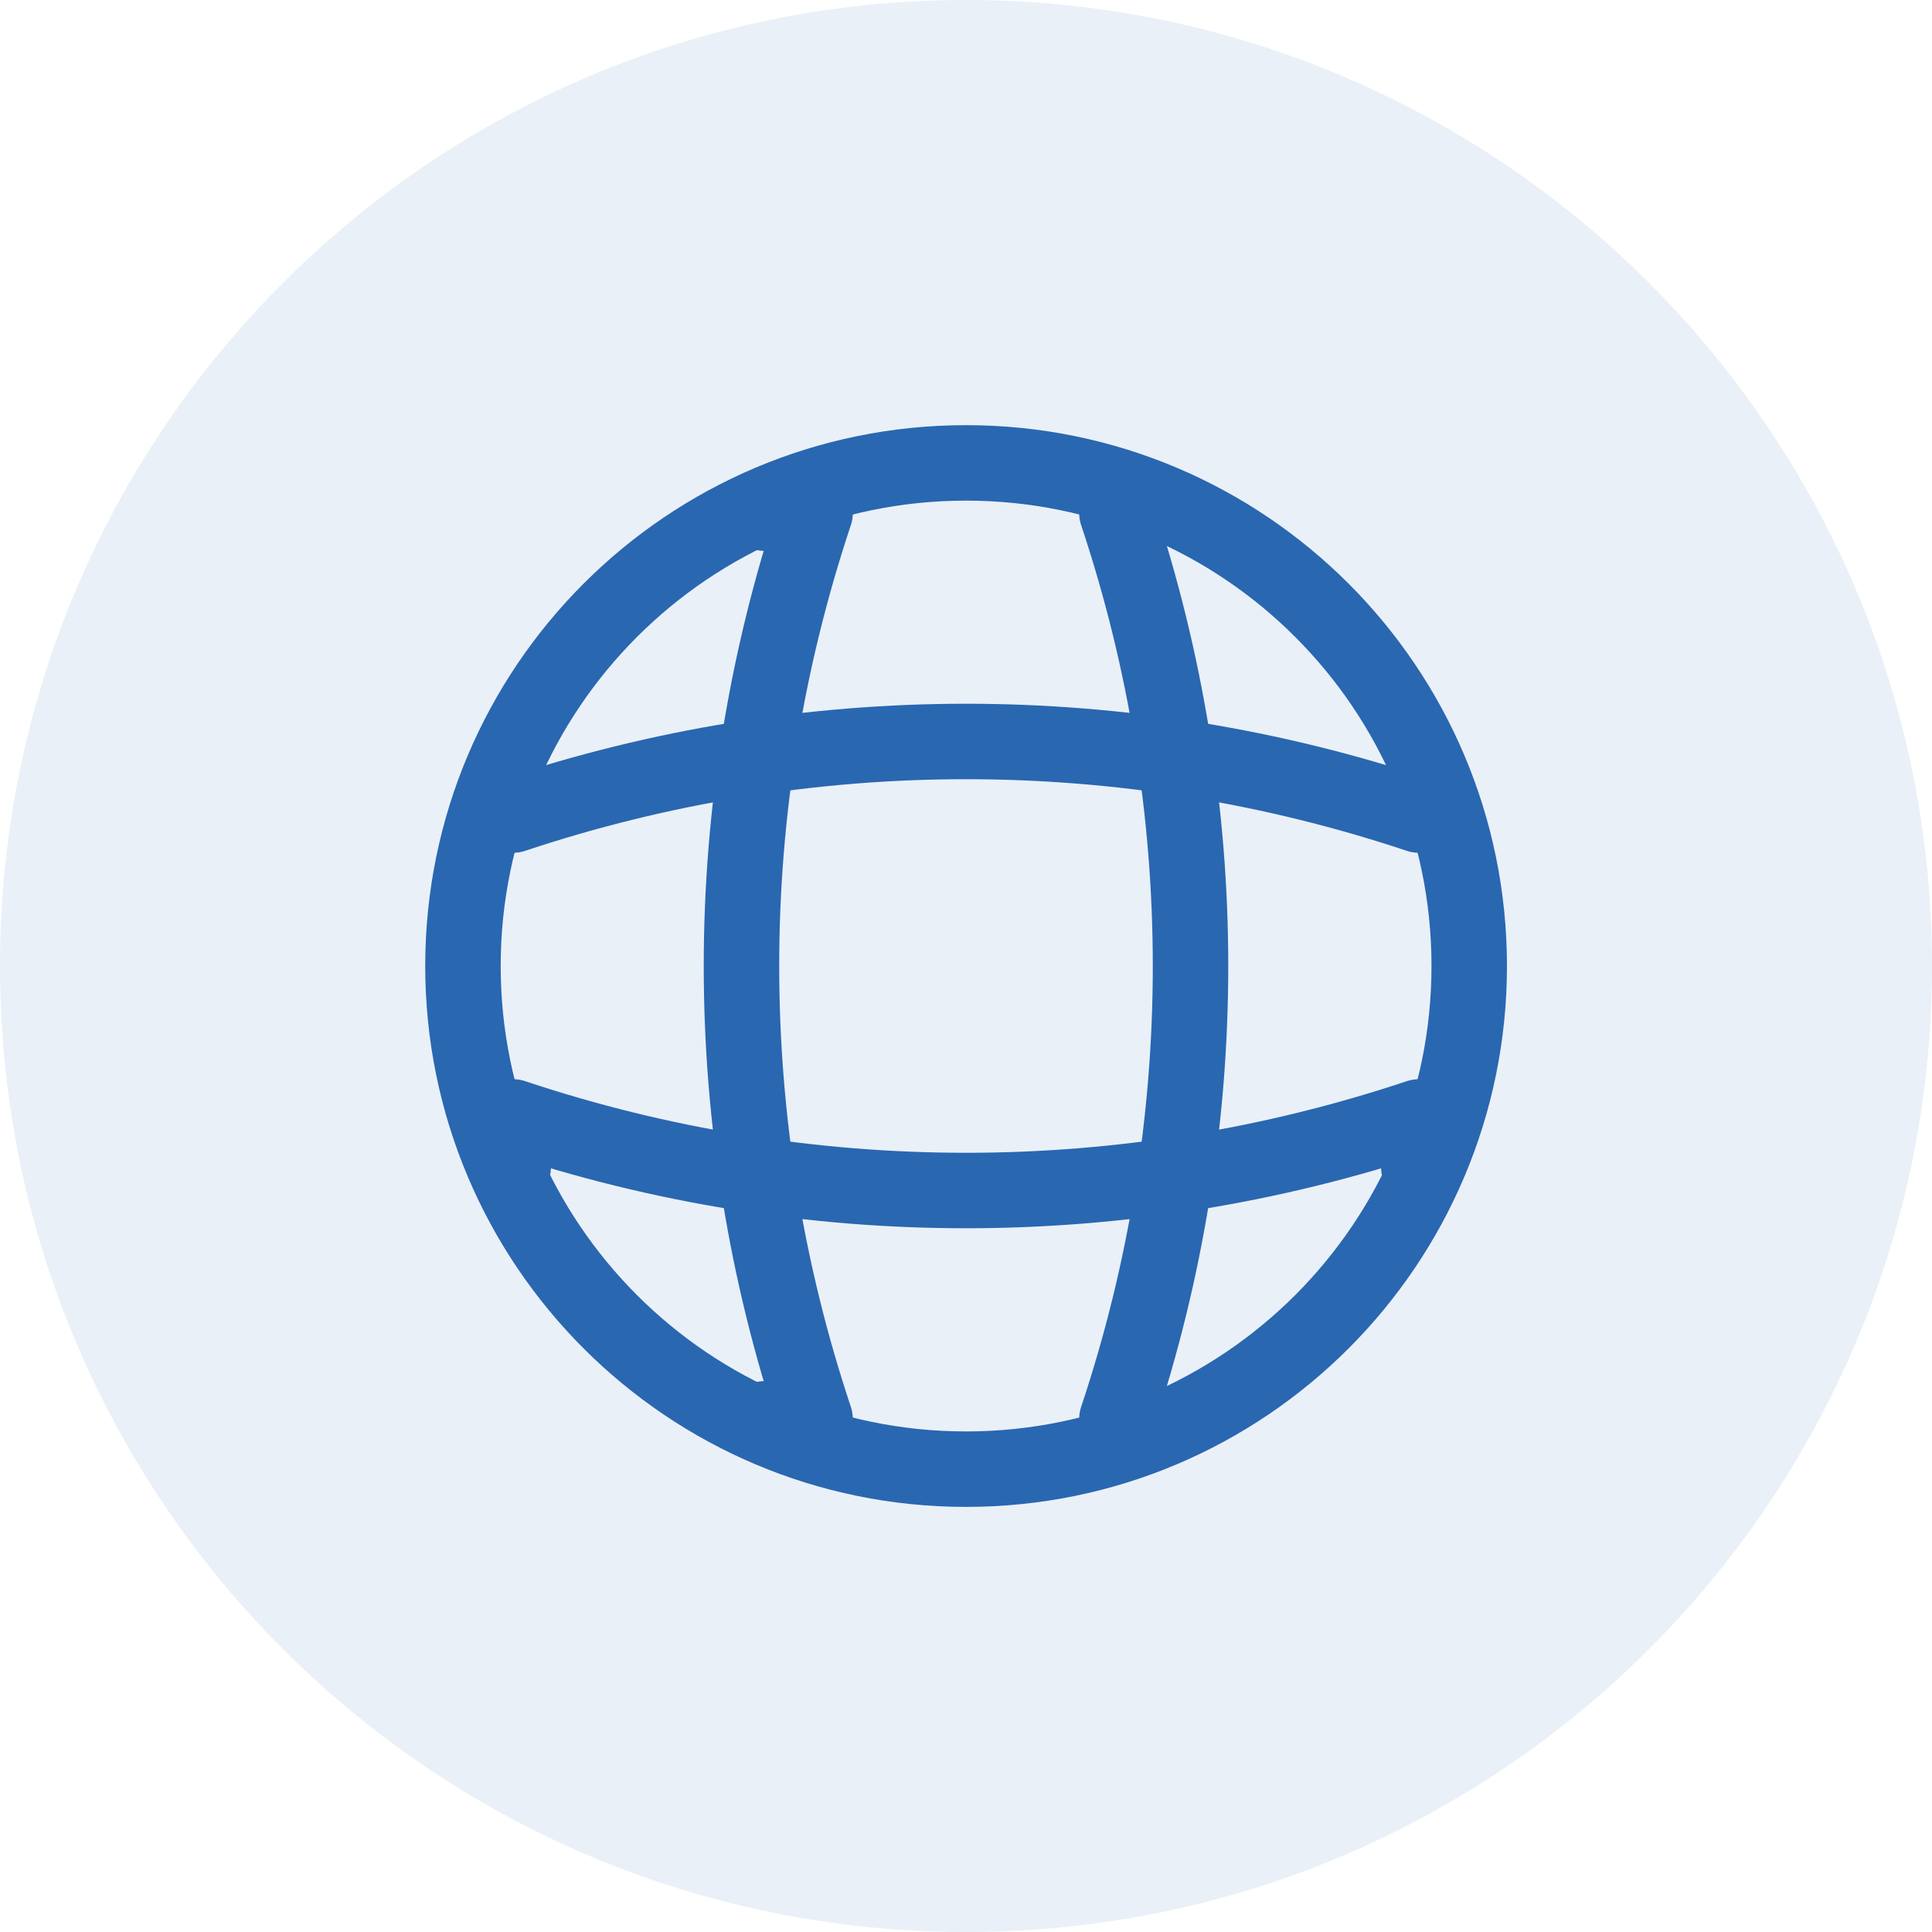
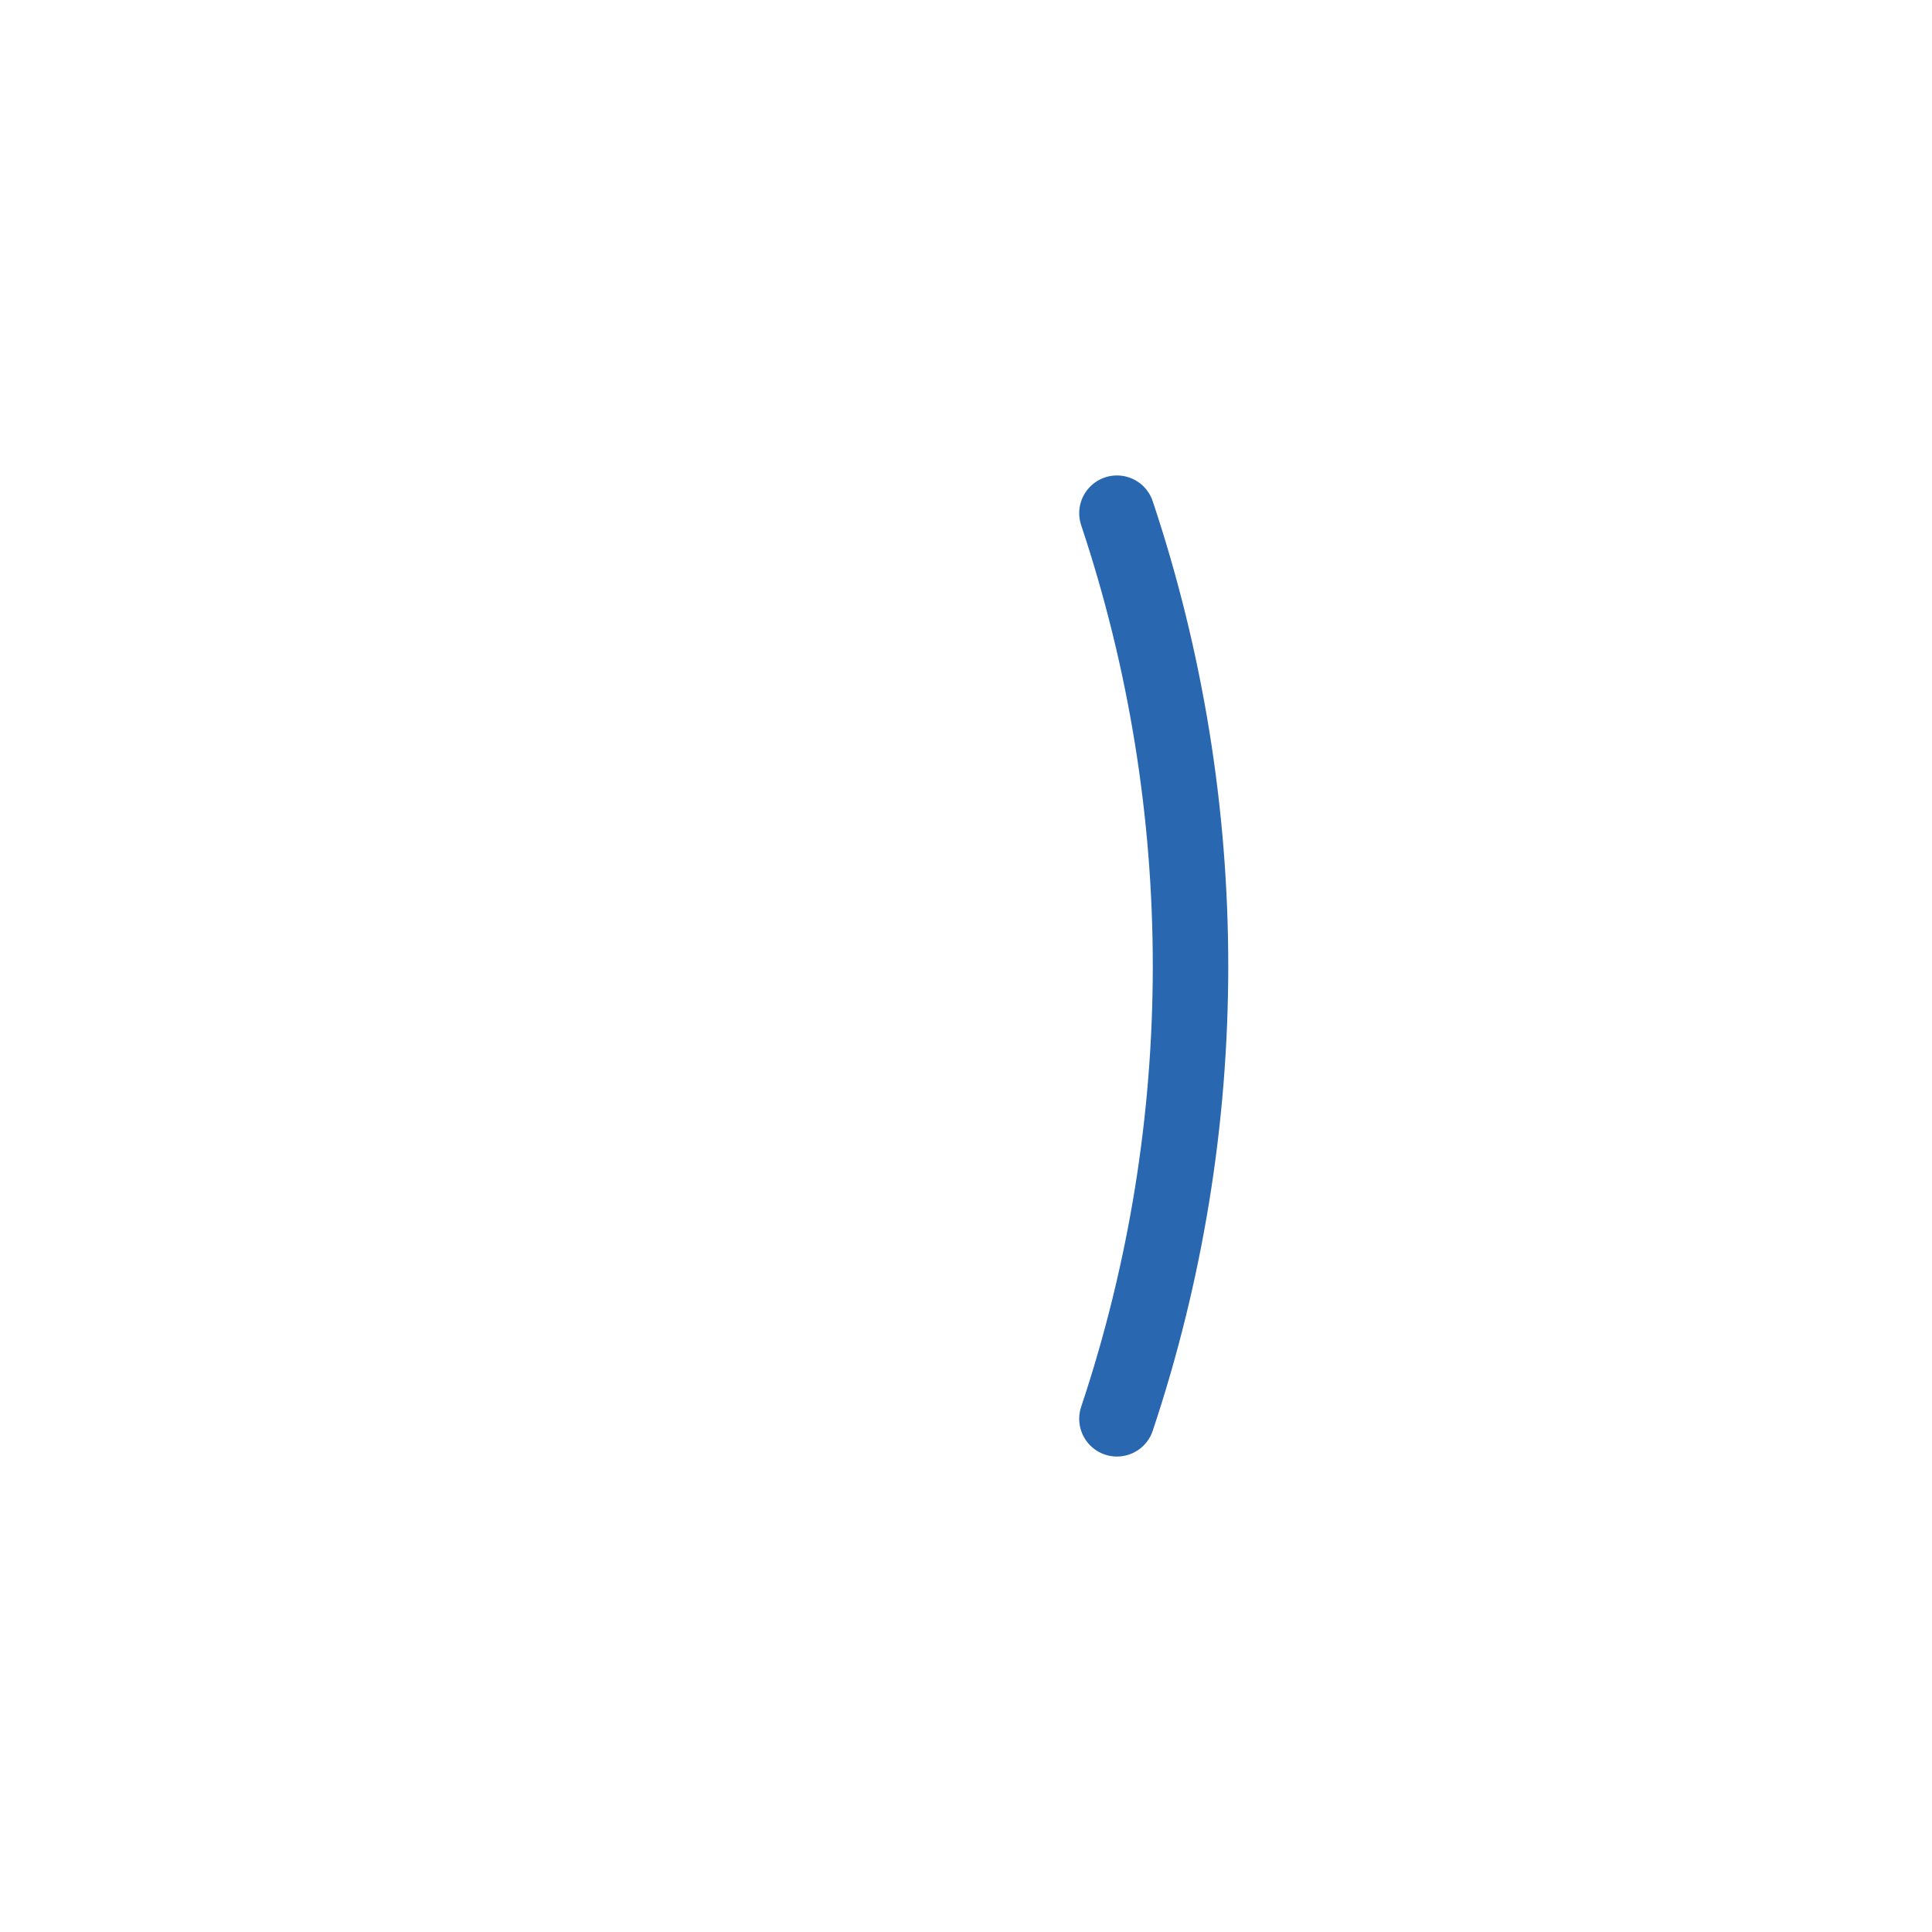
<svg xmlns="http://www.w3.org/2000/svg" width="32" height="32" viewBox="0 0 32 32" fill="none">
-   <path opacity="0.1" fill-rule="evenodd" clip-rule="evenodd" d="M0 16C0 7.163 7.163 0 16 0C24.837 0 32 7.163 32 16C32 24.837 24.837 32 16 32C7.163 32 0 24.837 0 16Z" fill="#2967B1" />
-   <path d="M16.001 24.334C20.604 24.334 24.335 20.603 24.335 16C24.335 11.398 20.604 7.667 16.001 7.667C11.399 7.667 7.668 11.398 7.668 16C7.668 20.603 11.399 24.334 16.001 24.334Z" stroke="#2967B1" stroke-width="1.25" stroke-linecap="round" stroke-linejoin="round" />
-   <path d="M12.667 8.5H13.5C11.875 13.367 11.875 18.633 13.5 23.5H12.667" stroke="#2967B1" stroke-width="1.25" stroke-linecap="round" stroke-linejoin="round" />
  <path d="M18.5 8.5C20.125 13.367 20.125 18.633 18.5 23.5" stroke="#2967B1" stroke-width="1.25" stroke-linecap="round" stroke-linejoin="round" />
-   <path d="M8.5 19.333V18.5C13.367 20.125 18.633 20.125 23.5 18.5V19.333" stroke="#2967B1" stroke-width="1.25" stroke-linecap="round" stroke-linejoin="round" />
-   <path d="M8.5 13.5C13.367 11.875 18.633 11.875 23.5 13.5" stroke="#2967B1" stroke-width="1.25" stroke-linecap="round" stroke-linejoin="round" />
</svg>